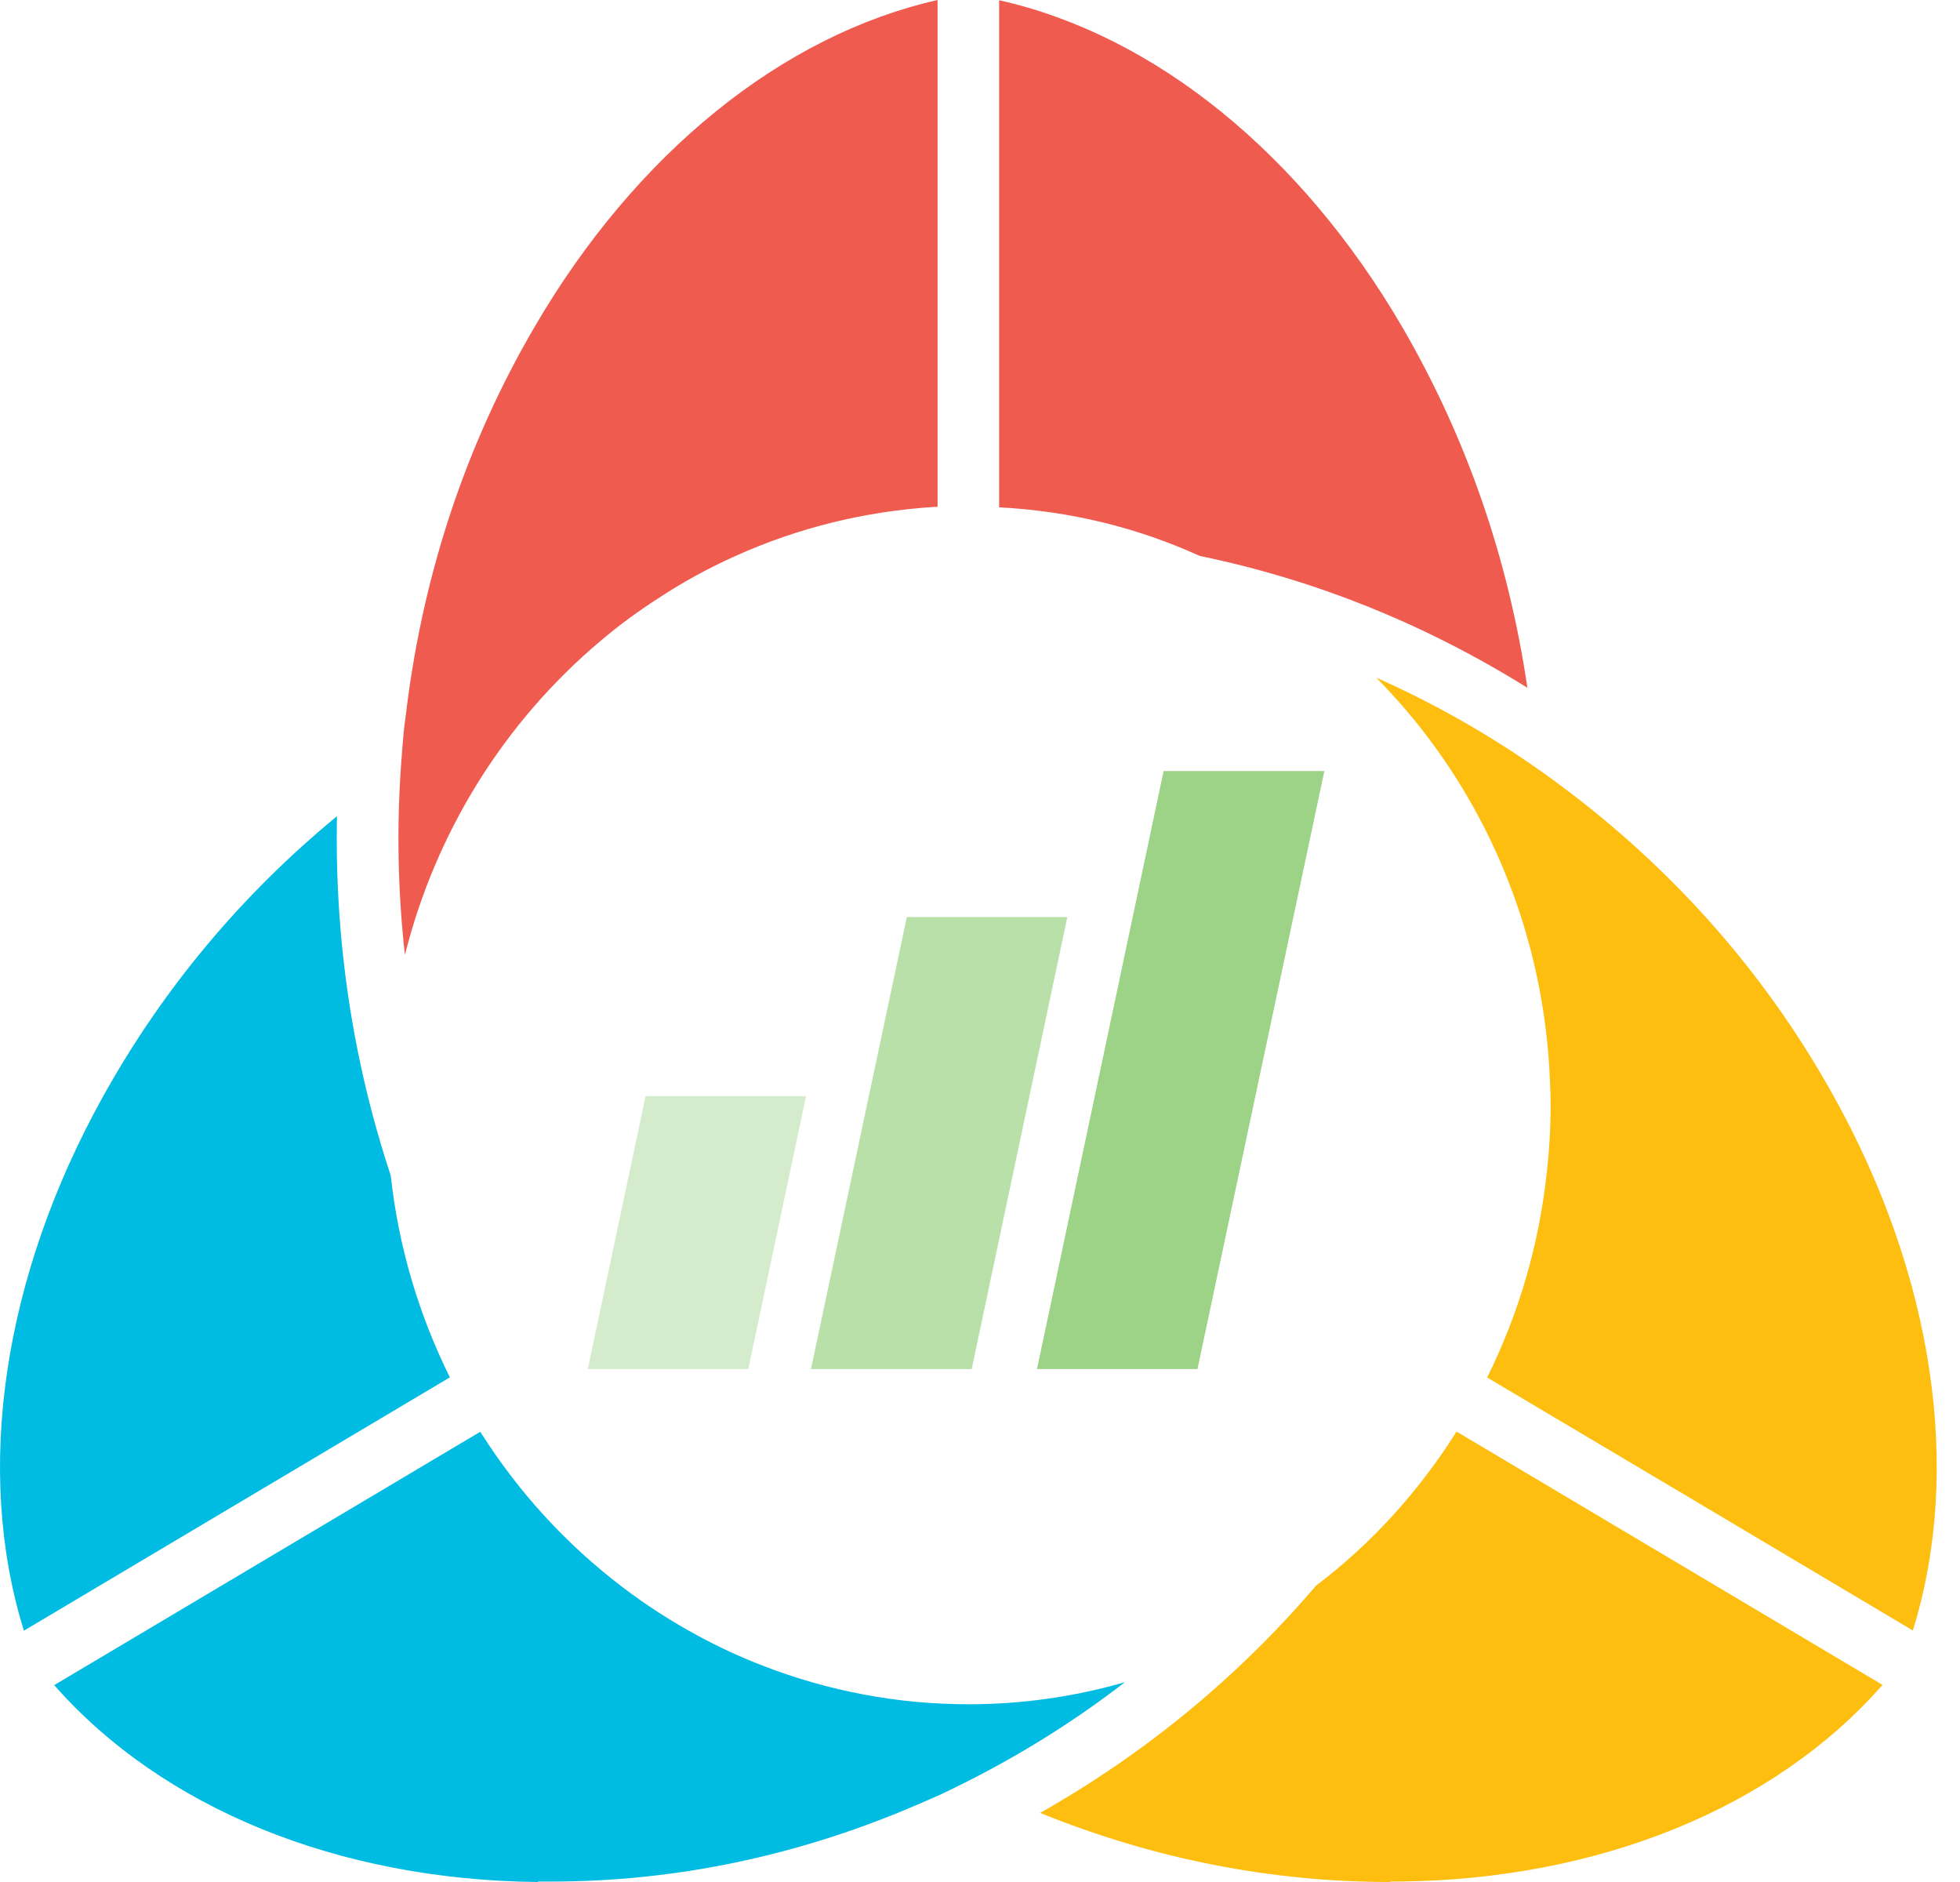
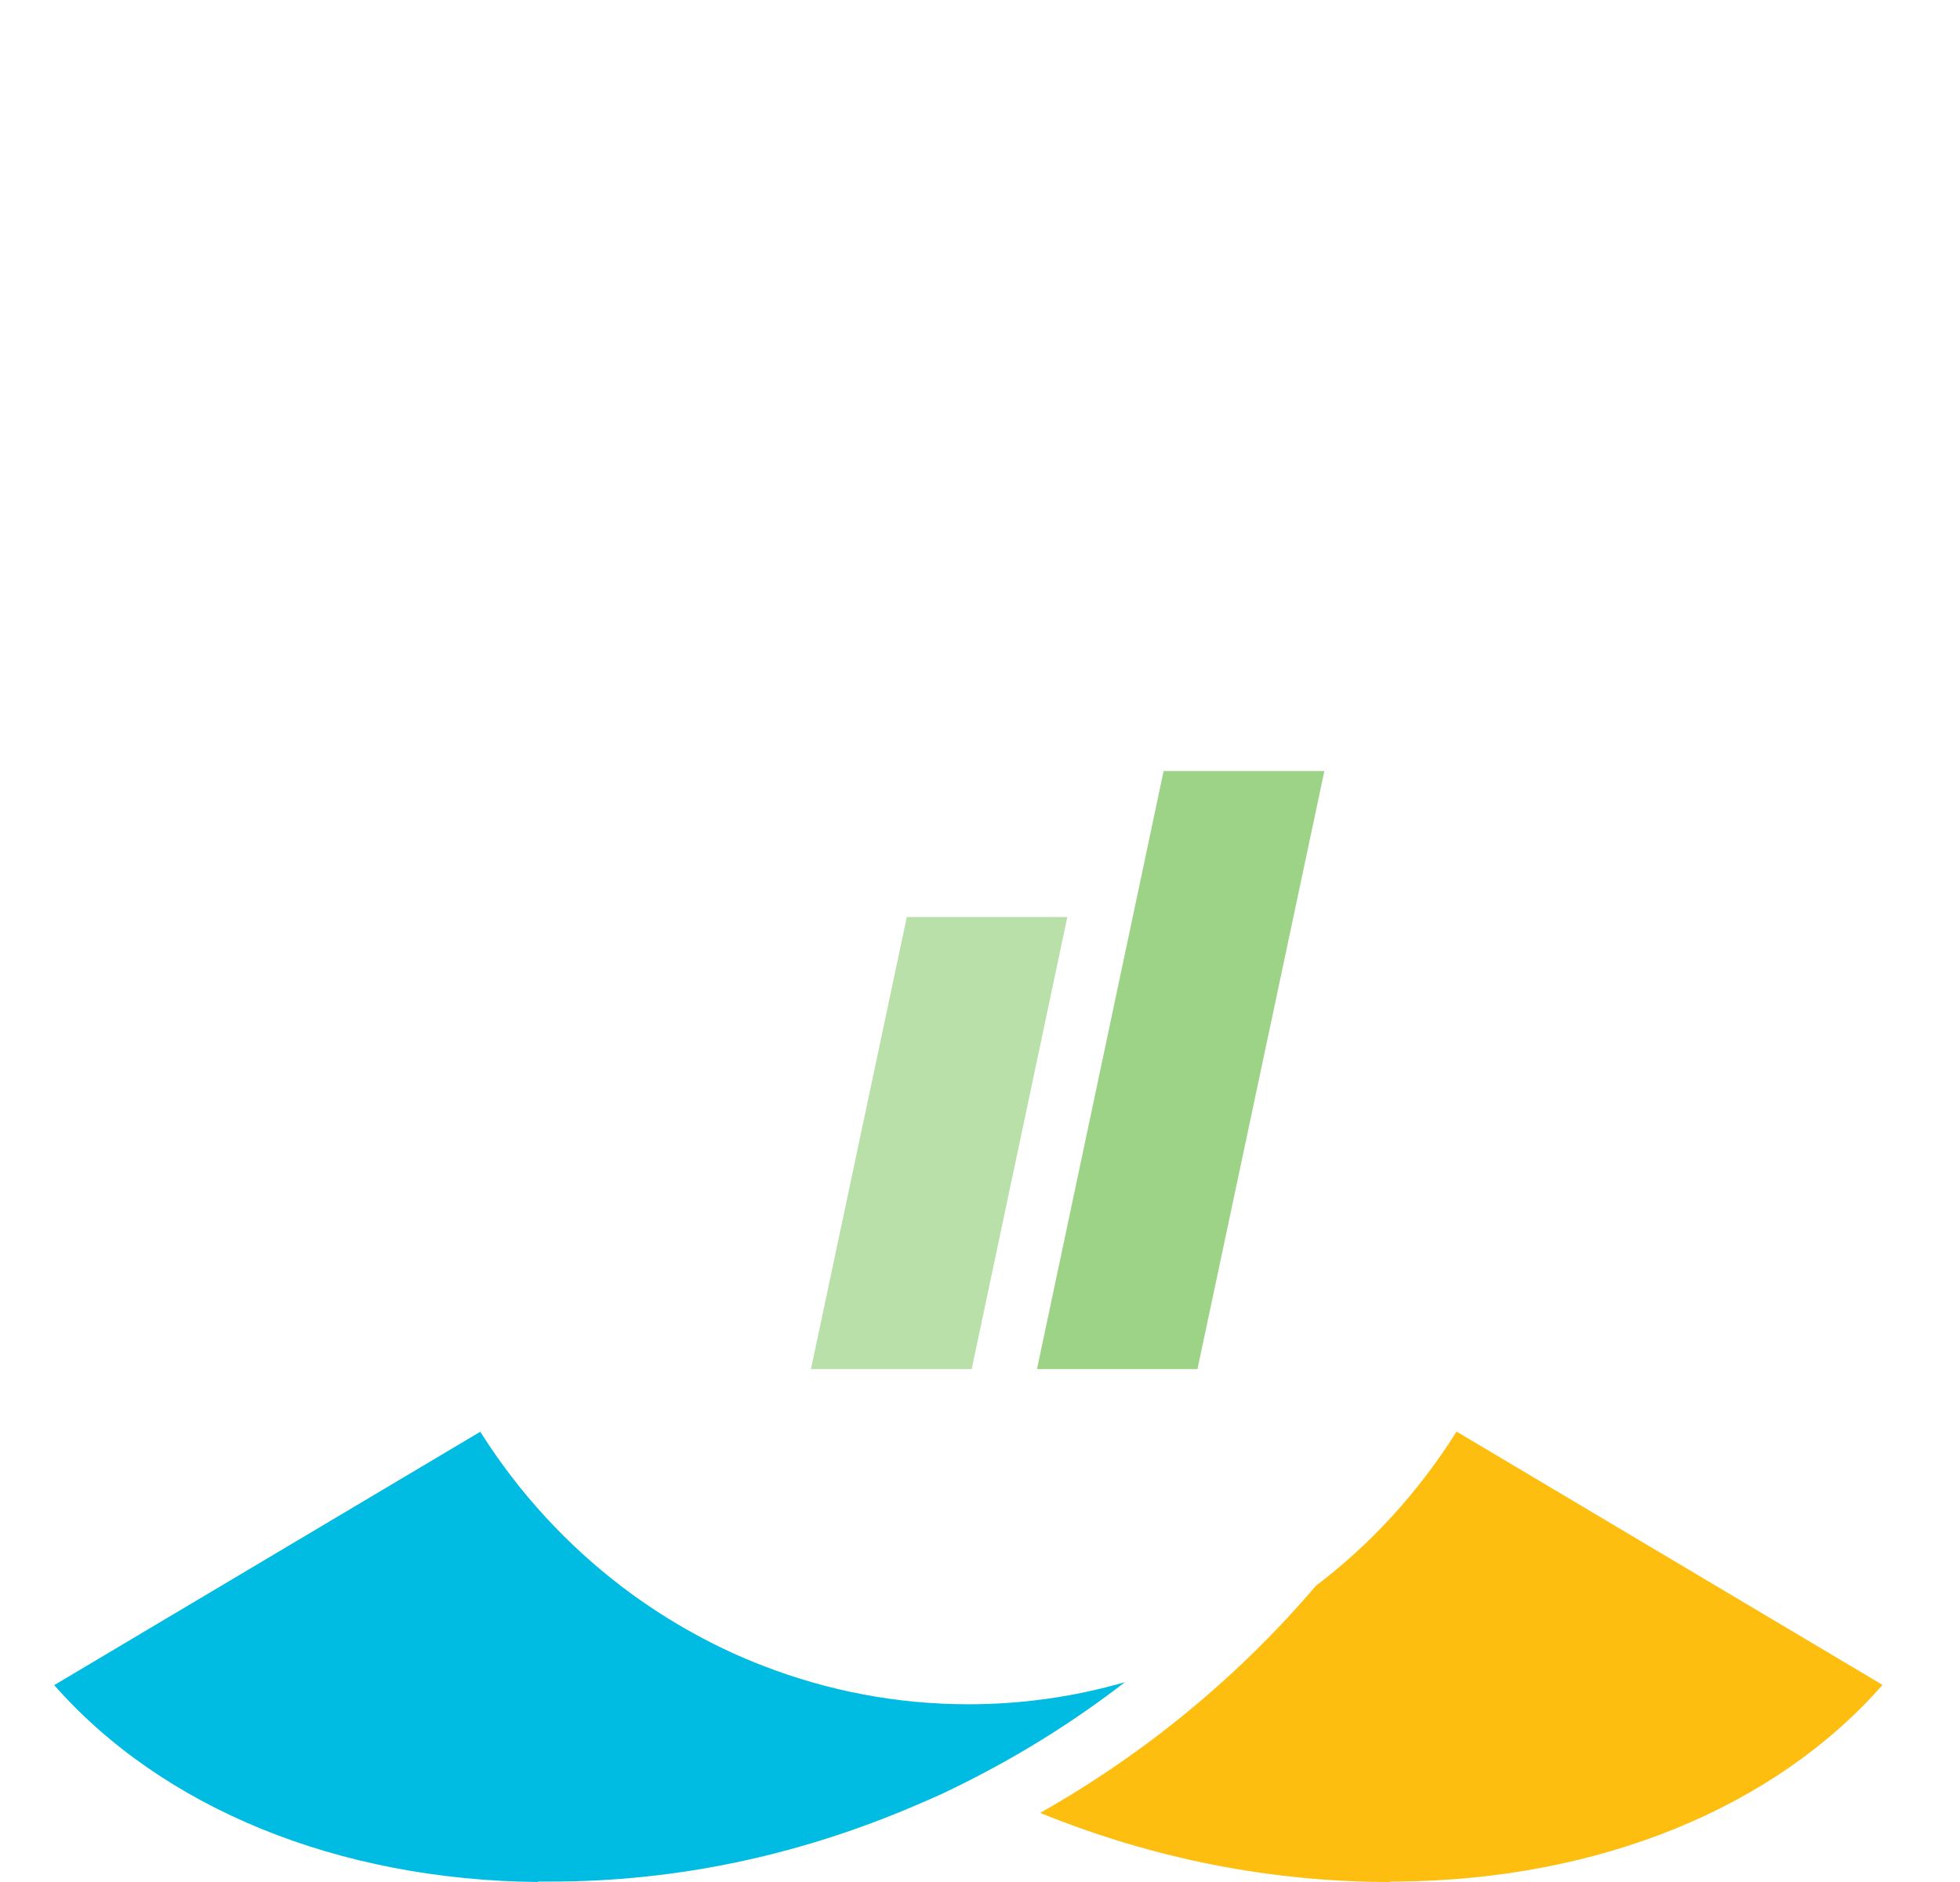
<svg xmlns="http://www.w3.org/2000/svg" width="50" height="48" viewBox="0 0 50 48" fill="none">
-   <path d="M38.964 17.542C36.36 15.918 33.553 14.787 30.605 14.179C29.018 13.456 27.284 13.031 25.488 12.94V0.006C29.459 0.895 33.192 3.919 35.773 8.343C37.405 11.149 38.478 14.236 38.964 17.542Z" fill="#F05B50" />
-   <path d="M10.33 24.359C10.149 22.746 10.115 21.111 10.234 19.47L10.245 19.338C10.256 19.148 10.273 18.959 10.29 18.77C10.307 18.563 10.335 18.362 10.364 18.156L10.375 18.052C10.815 14.558 11.911 11.293 13.634 8.343C16.215 3.913 19.954 0.895 23.918 0V12.928H23.851C22.083 13.037 20.366 13.456 18.751 14.185C18.073 14.489 17.412 14.85 16.785 15.264C16.26 15.602 15.763 15.969 15.311 16.354C12.854 18.425 11.115 21.226 10.33 24.353" fill="#F05B50" />
-   <path d="M0.61 41.59C-0.661 37.505 0.073 32.553 2.643 27.939C4.162 25.214 6.161 22.821 8.596 20.818C8.534 23.951 8.991 27.033 9.968 29.982C10.16 31.755 10.668 33.5 11.476 35.129L0.61 41.59Z" fill="#00BBE2" />
  <path d="M13.718 48C8.624 47.948 4.151 46.124 1.383 42.979L12.25 36.518L12.267 36.541C13.238 38.073 14.453 39.393 15.876 40.477C16.474 40.931 17.118 41.349 17.79 41.711C18.327 42.004 18.886 42.262 19.451 42.48C21.134 43.134 22.902 43.467 24.709 43.467C26.064 43.467 27.403 43.277 28.696 42.904C27.426 43.886 26.059 44.741 24.619 45.464C24.398 45.573 24.206 45.67 24.009 45.762C23.794 45.86 23.579 45.951 23.365 46.043C20.36 47.334 17.231 47.989 14.057 47.989H13.724L13.718 48Z" fill="#00BBE2" />
  <path d="M35.463 48C32.419 48 29.42 47.409 26.534 46.238C29.211 44.723 31.577 42.778 33.571 40.443C34.966 39.387 36.186 38.056 37.157 36.512L48.024 42.973C45.262 46.118 40.789 47.937 35.694 47.989H35.463V48Z" fill="#FDBE10" />
-   <path d="M37.937 35.135C38.755 33.482 39.258 31.744 39.456 29.93C39.524 29.339 39.557 28.754 39.557 28.192C39.557 27.997 39.552 27.802 39.541 27.606C39.518 26.975 39.456 26.344 39.36 25.73C38.852 22.511 37.36 19.561 35.107 17.283C36.558 17.926 37.959 18.718 39.281 19.648C39.467 19.779 39.654 19.917 39.84 20.055C40.032 20.198 40.224 20.342 40.41 20.491C43.025 22.557 45.166 25.059 46.764 27.933C49.334 32.541 50.068 37.499 48.797 41.585C44.426 38.985 40.856 36.862 37.931 35.129" fill="#FDBE10" />
  <path d="M30.548 34.917H26.454L29.684 19.665H33.785L30.548 34.917Z" fill="#9DD387" />
  <path d="M24.788 34.917H20.688L23.133 23.389H27.228L24.788 34.917Z" fill="#B9E0A9" />
-   <path d="M19.089 34.917H14.995L16.469 27.956H20.563L19.089 34.917Z" fill="#D5ECCC" />
</svg>